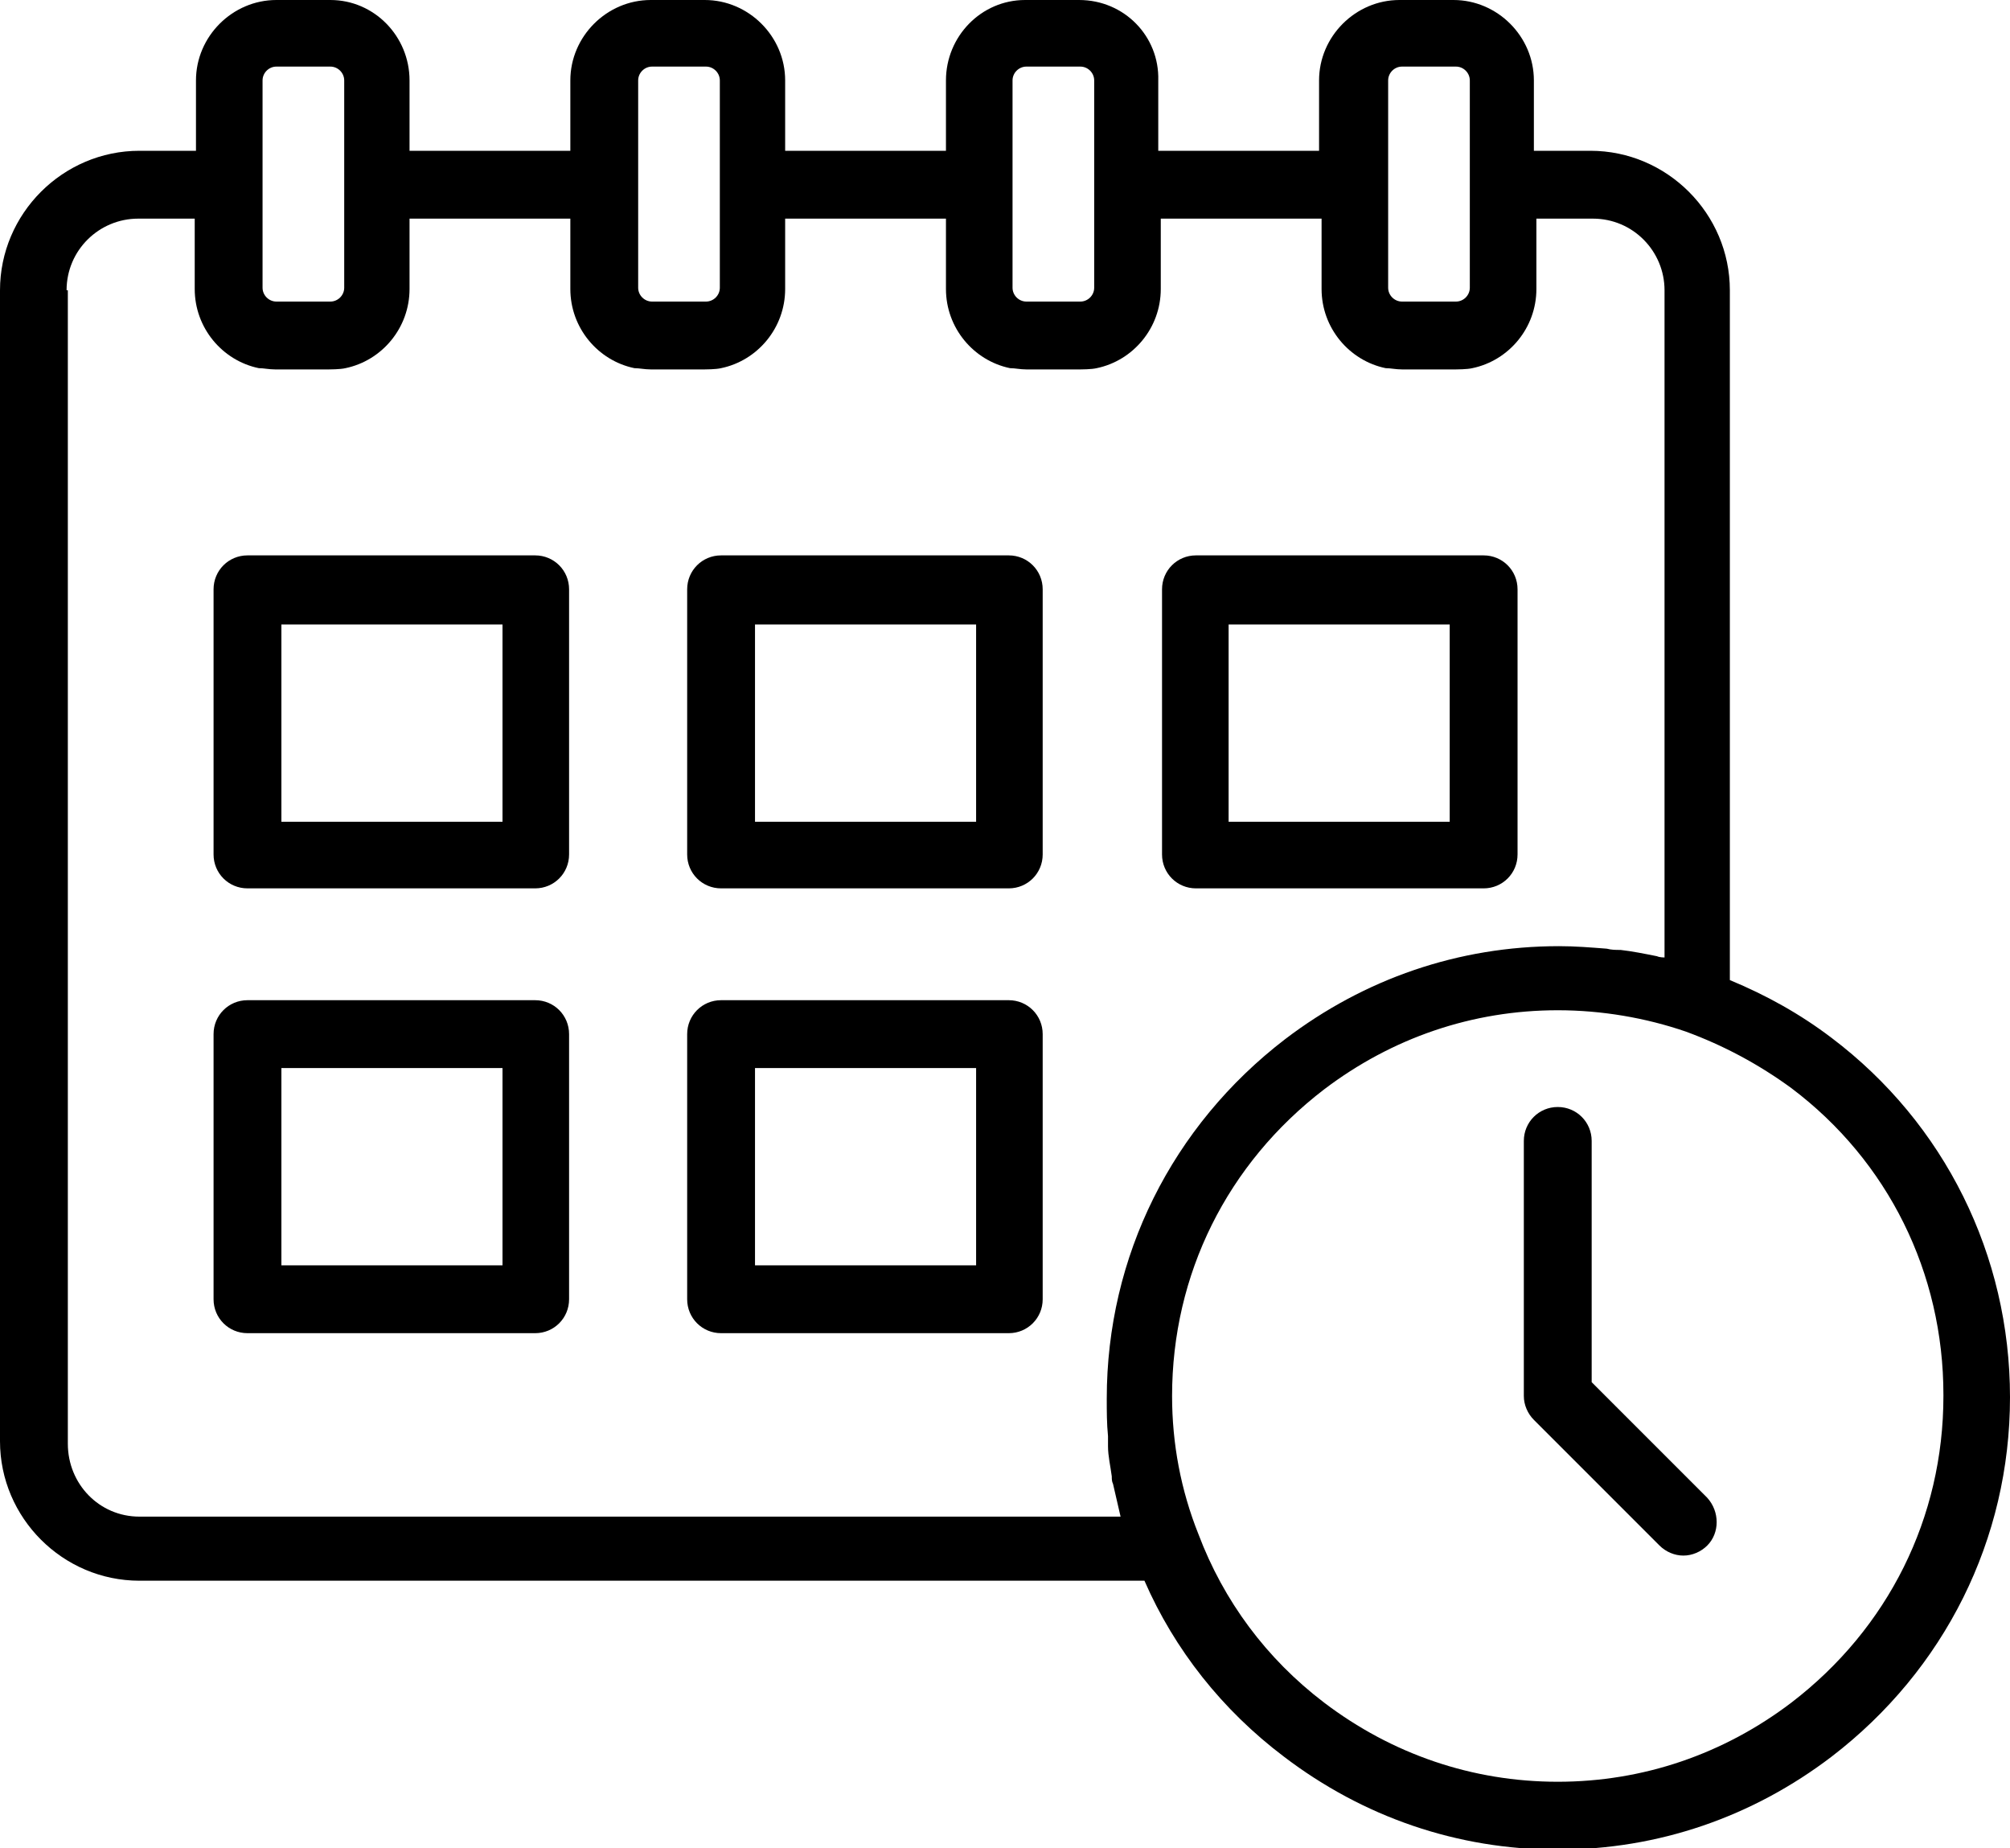
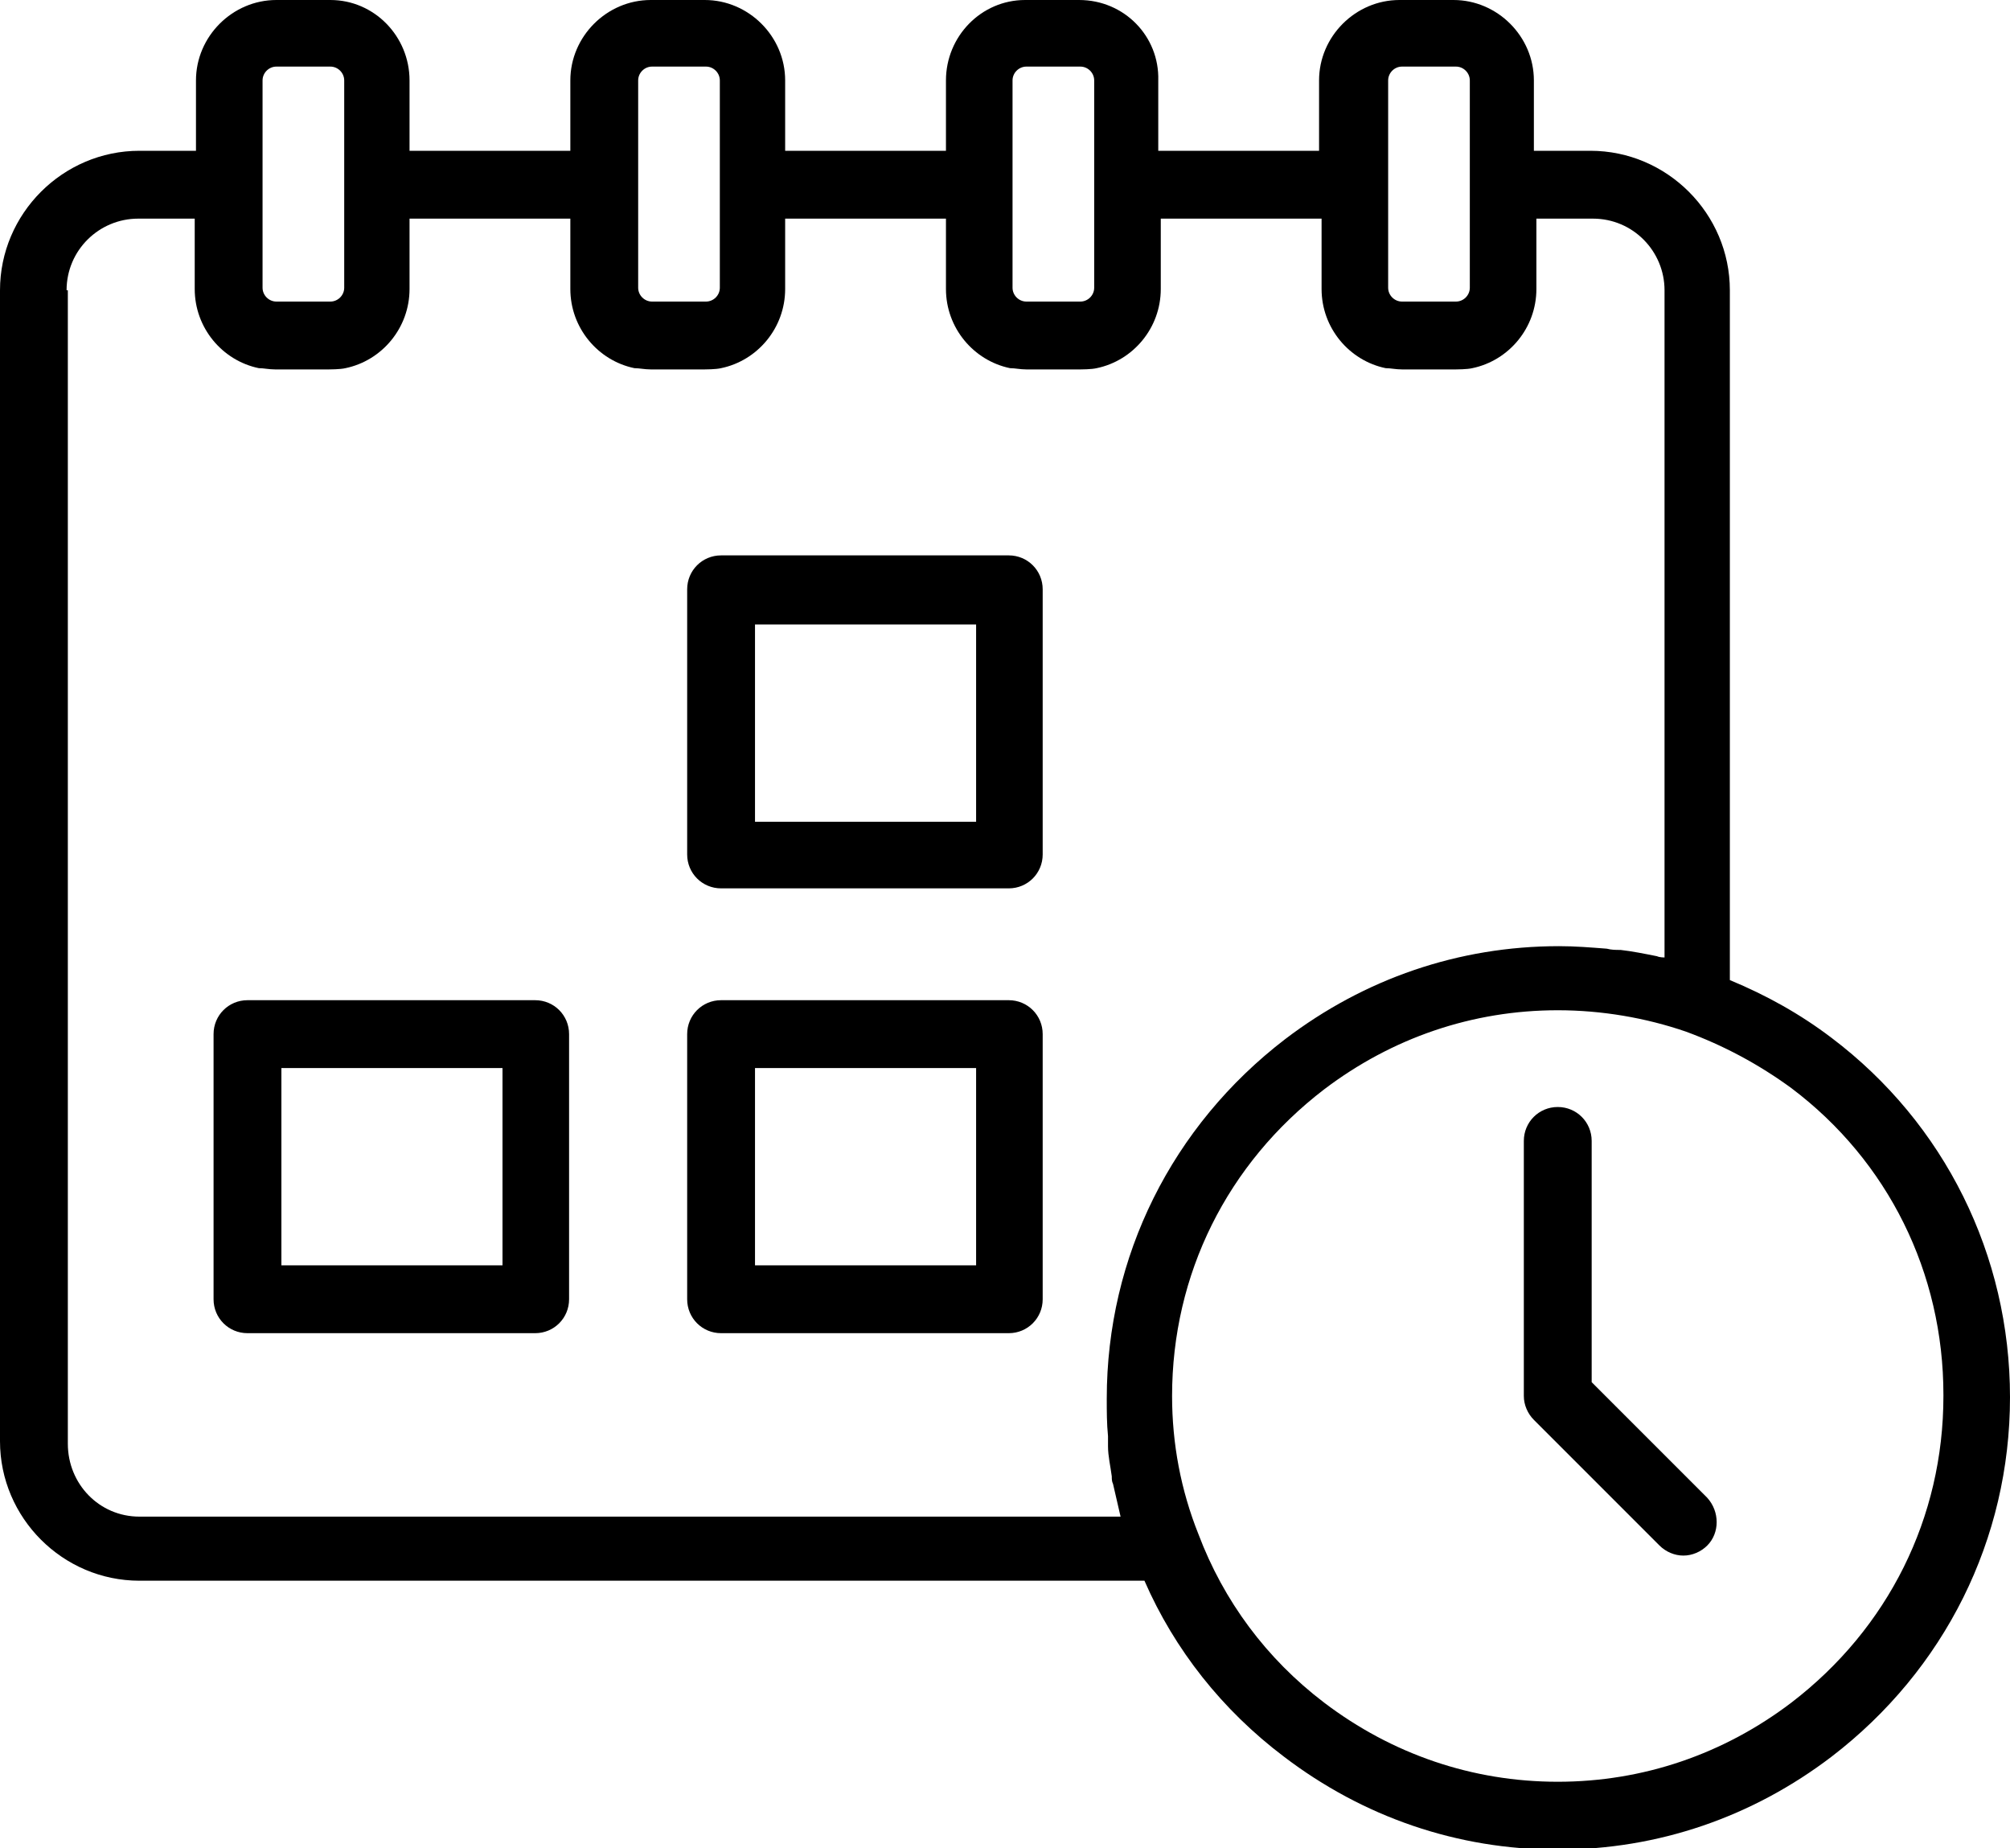
<svg xmlns="http://www.w3.org/2000/svg" id="Layer_2" data-name="Layer 2" viewBox="0 0 16 14.71">
  <g id="Layer_1-2" data-name="Layer 1">
    <g>
      <path d="M1.11,12.58h8c.24.55.62,1.03,1.11,1.4.63.48,1.38.74,2.18.74s1.55-.26,2.18-.74c.9-.69,1.42-1.73,1.42-2.86s-.52-2.18-1.42-2.86c-.25-.19-.52-.34-.81-.46V2.31c0-.61-.5-1.11-1.11-1.11h-.45v-.56c0-.35-.29-.64-.64-.64h-.43c-.35,0-.64.29-.64.64v.56h-1.28v-.56C9.23.29,8.95,0,8.59,0h-.43C7.81,0,7.53.29,7.53.64v.56h-1.28v-.56C6.25.29,5.96,0,5.61,0h-.43C4.83,0,4.54.29,4.54.64v.56h-1.28v-.56C3.26.29,2.98,0,2.63,0h-.43C1.85,0,1.56.29,1.56.64v.56h-.45c-.61,0-1.11.5-1.11,1.11v9.16c0,.61.5,1.11,1.11,1.11h0ZM15.47,11.11c0,.97-.44,1.85-1.21,2.44-.54.41-1.18.63-1.86.63s-1.32-.22-1.86-.63c-.46-.35-.8-.81-1-1.34-.14-.35-.21-.72-.21-1.1,0-.97.44-1.85,1.21-2.44.54-.41,1.18-.63,1.86-.63.35,0,.7.06,1.02.17.3.11.58.26.84.45.77.58,1.21,1.47,1.21,2.44ZM11.05.64c0-.06.05-.11.11-.11h.43c.06,0,.11.05.11.11v1.65c0,.06-.05.11-.11.11h-.43c-.06,0-.11-.05-.11-.11V.64ZM8.06.64c0-.06.05-.11.11-.11h.43c.06,0,.11.05.11.11v1.65c0,.06-.05.11-.11.11h-.43c-.06,0-.11-.05-.11-.11V.64ZM5.08.64c0-.06.05-.11.11-.11h.43c.06,0,.11.05.11.11v1.65c0,.06-.05.11-.11.11h-.43c-.06,0-.11-.05-.11-.11V.64ZM2.09.64c0-.06.05-.11.11-.11h.43c.06,0,.11.05.11.11v1.65c0,.06-.05.11-.11.11h-.43c-.06,0-.11-.05-.11-.11V.64ZM.53,2.31c0-.32.26-.57.57-.57h.45v.56c0,.31.22.57.51.63.04,0,.08.01.13.01h.43s.09,0,.13-.01c.29-.06.51-.32.51-.63v-.56h1.28v.56c0,.31.22.57.51.63.04,0,.08.01.13.01h.43s.09,0,.13-.01c.29-.06.51-.32.51-.63v-.56h1.28v.56c0,.31.22.57.51.63.04,0,.08.01.13.01h.43s.09,0,.13-.01c.29-.06.51-.32.51-.63v-.56h1.28v.56c0,.31.22.57.51.63.04,0,.08.01.13.01h.43s.09,0,.13-.01c.29-.06.51-.32.51-.63v-.56h.45c.32,0,.57.26.57.57v5.31s-.04,0-.06-.01c-.1-.02-.2-.04-.29-.05-.04,0-.07,0-.11-.01-.13-.01-.25-.02-.38-.02-.8,0-1.55.26-2.18.74-.9.69-1.42,1.73-1.42,2.86,0,.1,0,.2.01.3,0,.03,0,.05,0,.08,0,.08.02.16.03.24,0,.02,0,.04.01.06.02.09.04.17.06.26H1.11c-.32,0-.57-.26-.57-.58V2.31h0Z" />
-       <path d="M1.97,7.07h2.29c.15,0,.27-.12.27-.27v-2.11c0-.15-.12-.27-.27-.27H1.97c-.15,0-.27.12-.27.27v2.11c0,.15.12.27.27.27ZM2.24,4.97h1.76v1.57h-1.76v-1.57Z" />
      <path d="M5.74,7.07h2.29c.15,0,.27-.12.27-.27v-2.11c0-.15-.12-.27-.27-.27h-2.29c-.15,0-.27.12-.27.27v2.11c0,.15.12.27.27.27ZM6.01,4.97h1.76v1.57h-1.76v-1.57Z" />
-       <path d="M9.52,7.07h2.29c.15,0,.27-.12.27-.27v-2.11c0-.15-.12-.27-.27-.27h-2.29c-.15,0-.27.12-.27.27v2.11c0,.15.12.27.27.27ZM9.78,4.97h1.76v1.57h-1.76v-1.57Z" />
      <path d="M1.97,10.61h2.29c.15,0,.27-.12.27-.27v-2.11c0-.15-.12-.27-.27-.27H1.97c-.15,0-.27.12-.27.27v2.11c0,.15.12.27.27.27ZM2.24,8.5h1.76v1.57h-1.76v-1.57Z" />
      <path d="M5.74,10.61h2.29c.15,0,.27-.12.27-.27v-2.11c0-.15-.12-.27-.27-.27h-2.29c-.15,0-.27.12-.27.27v2.11c0,.15.12.27.27.27ZM6.01,8.5h1.76v1.57h-1.76v-1.57Z" />
      <path d="M12.67,9.08c0-.15-.12-.27-.27-.27s-.27.12-.27.27v2.03c0,.07.03.14.08.19l1,1c.05.05.12.08.19.08s.14-.03.19-.08c.1-.1.1-.27,0-.38l-.92-.92v-1.92Z" />
    </g>
  </g>
</svg>